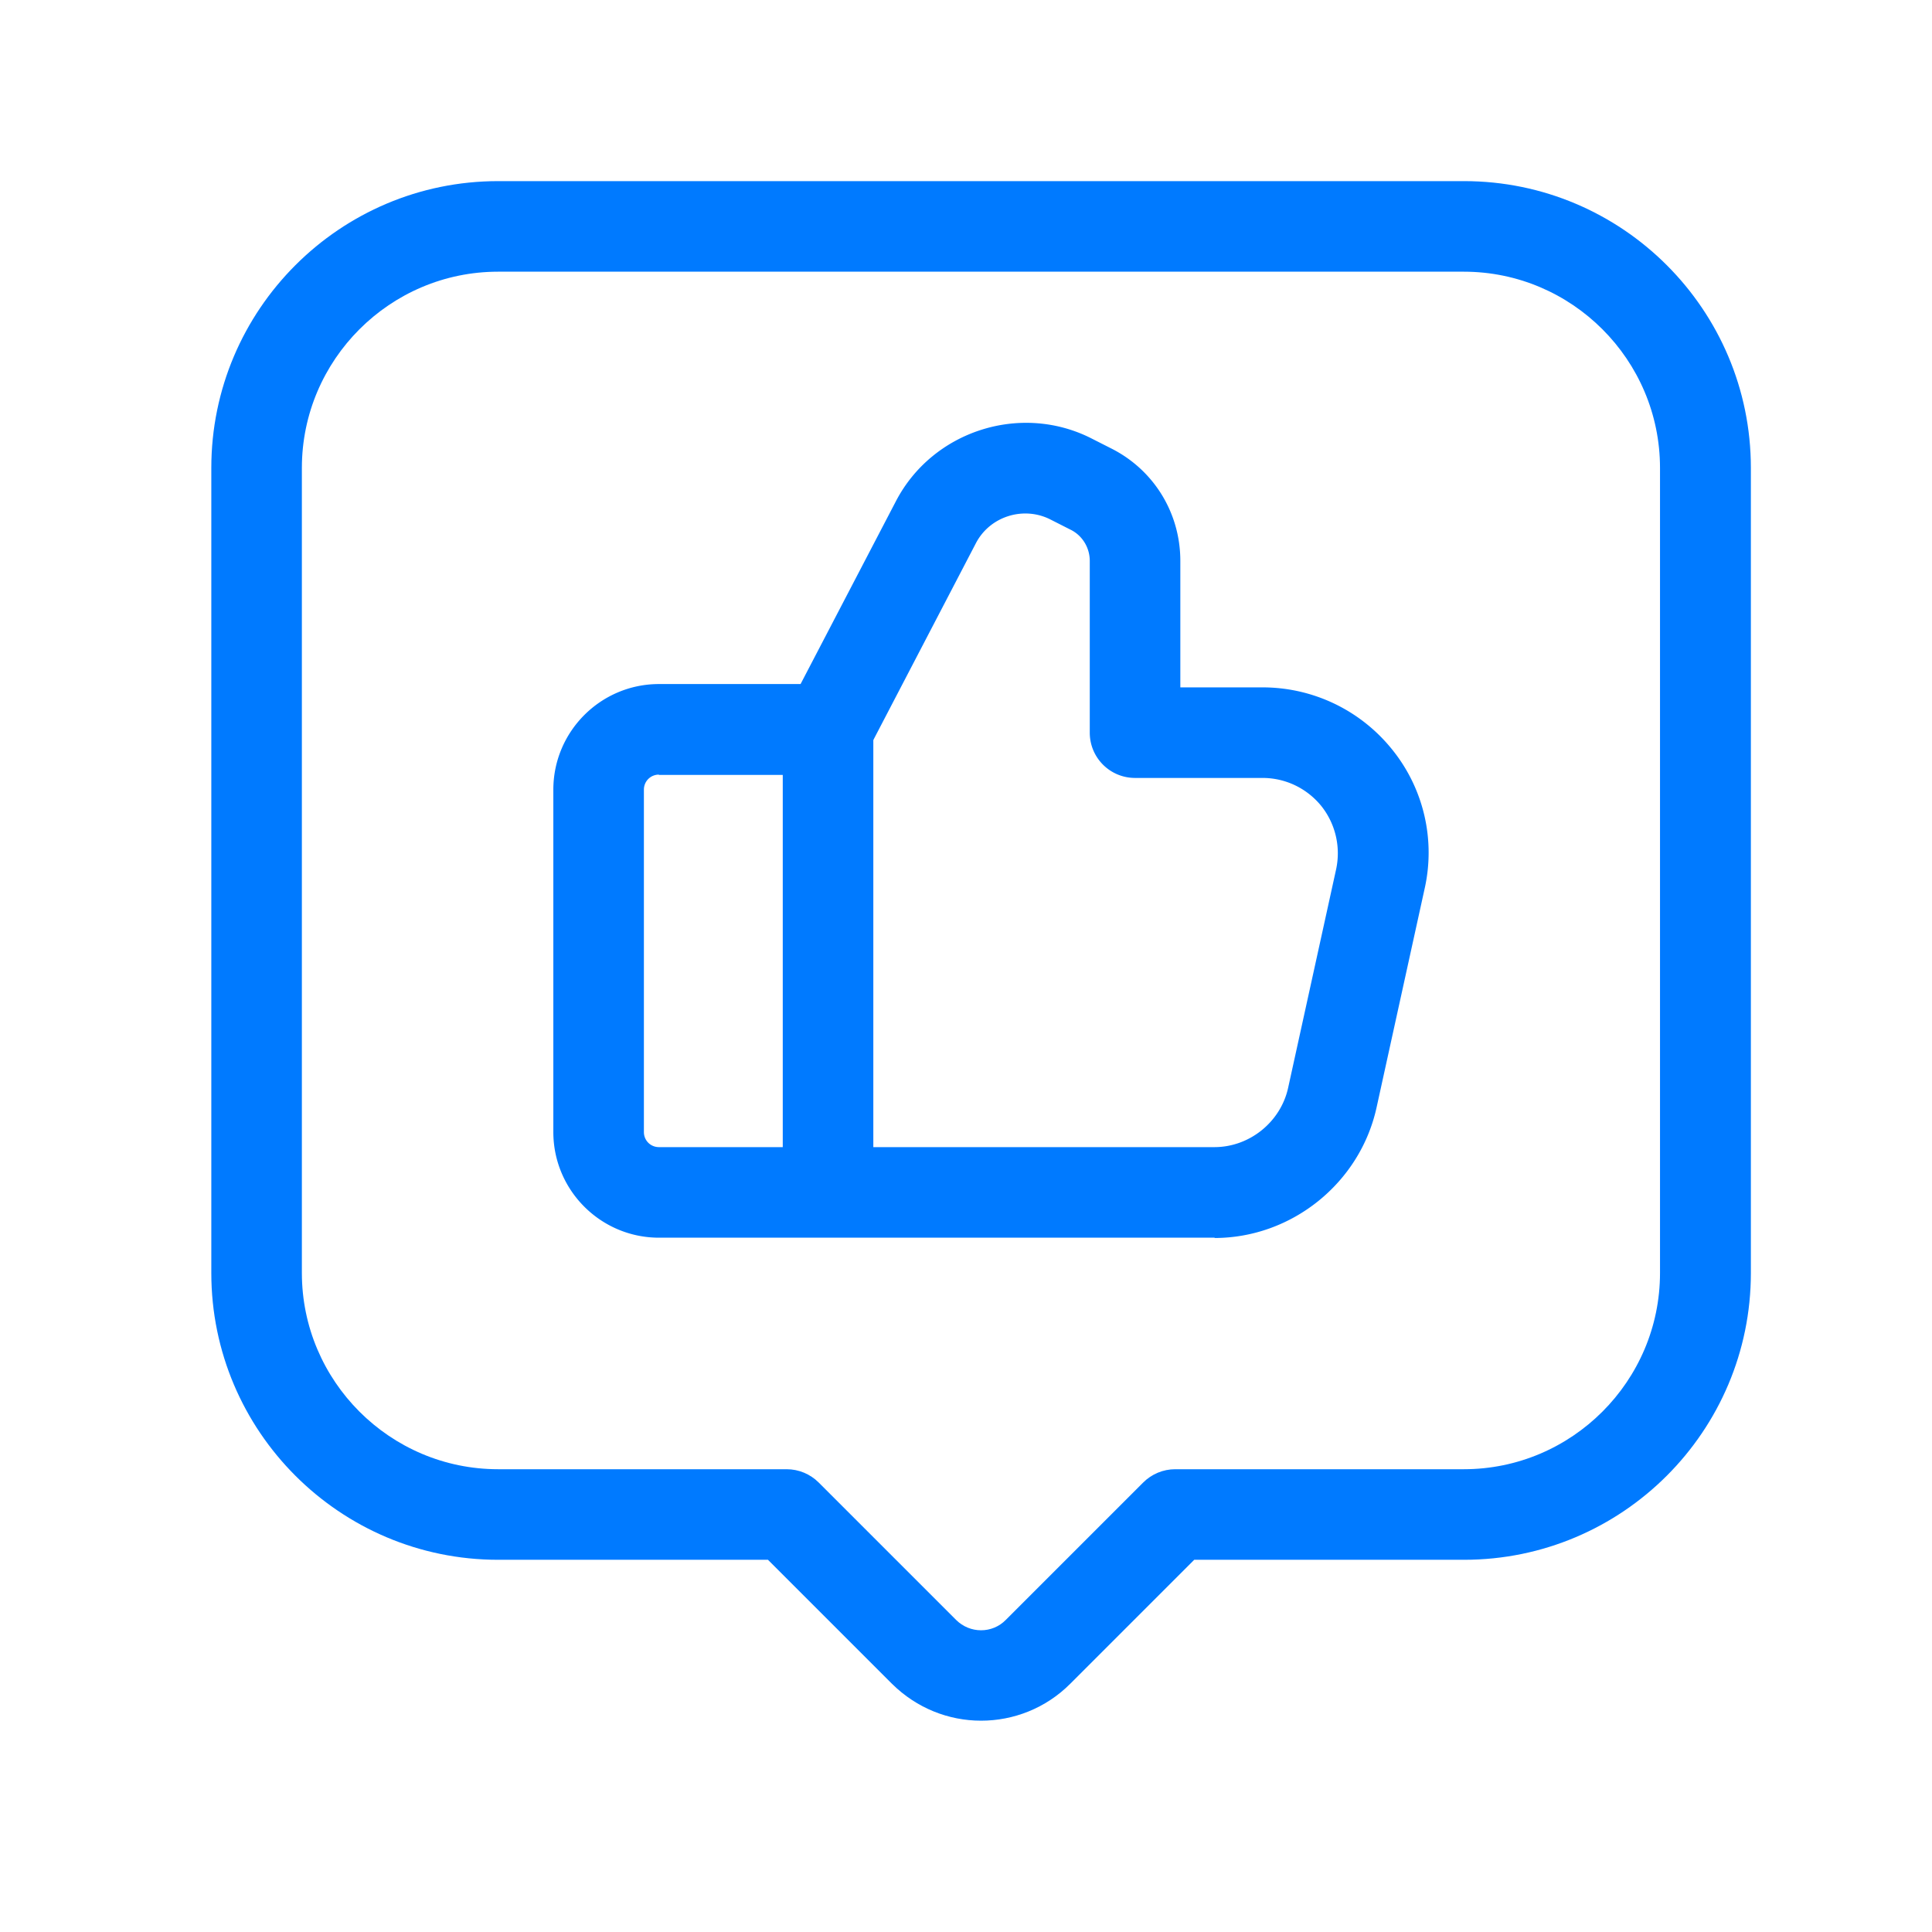
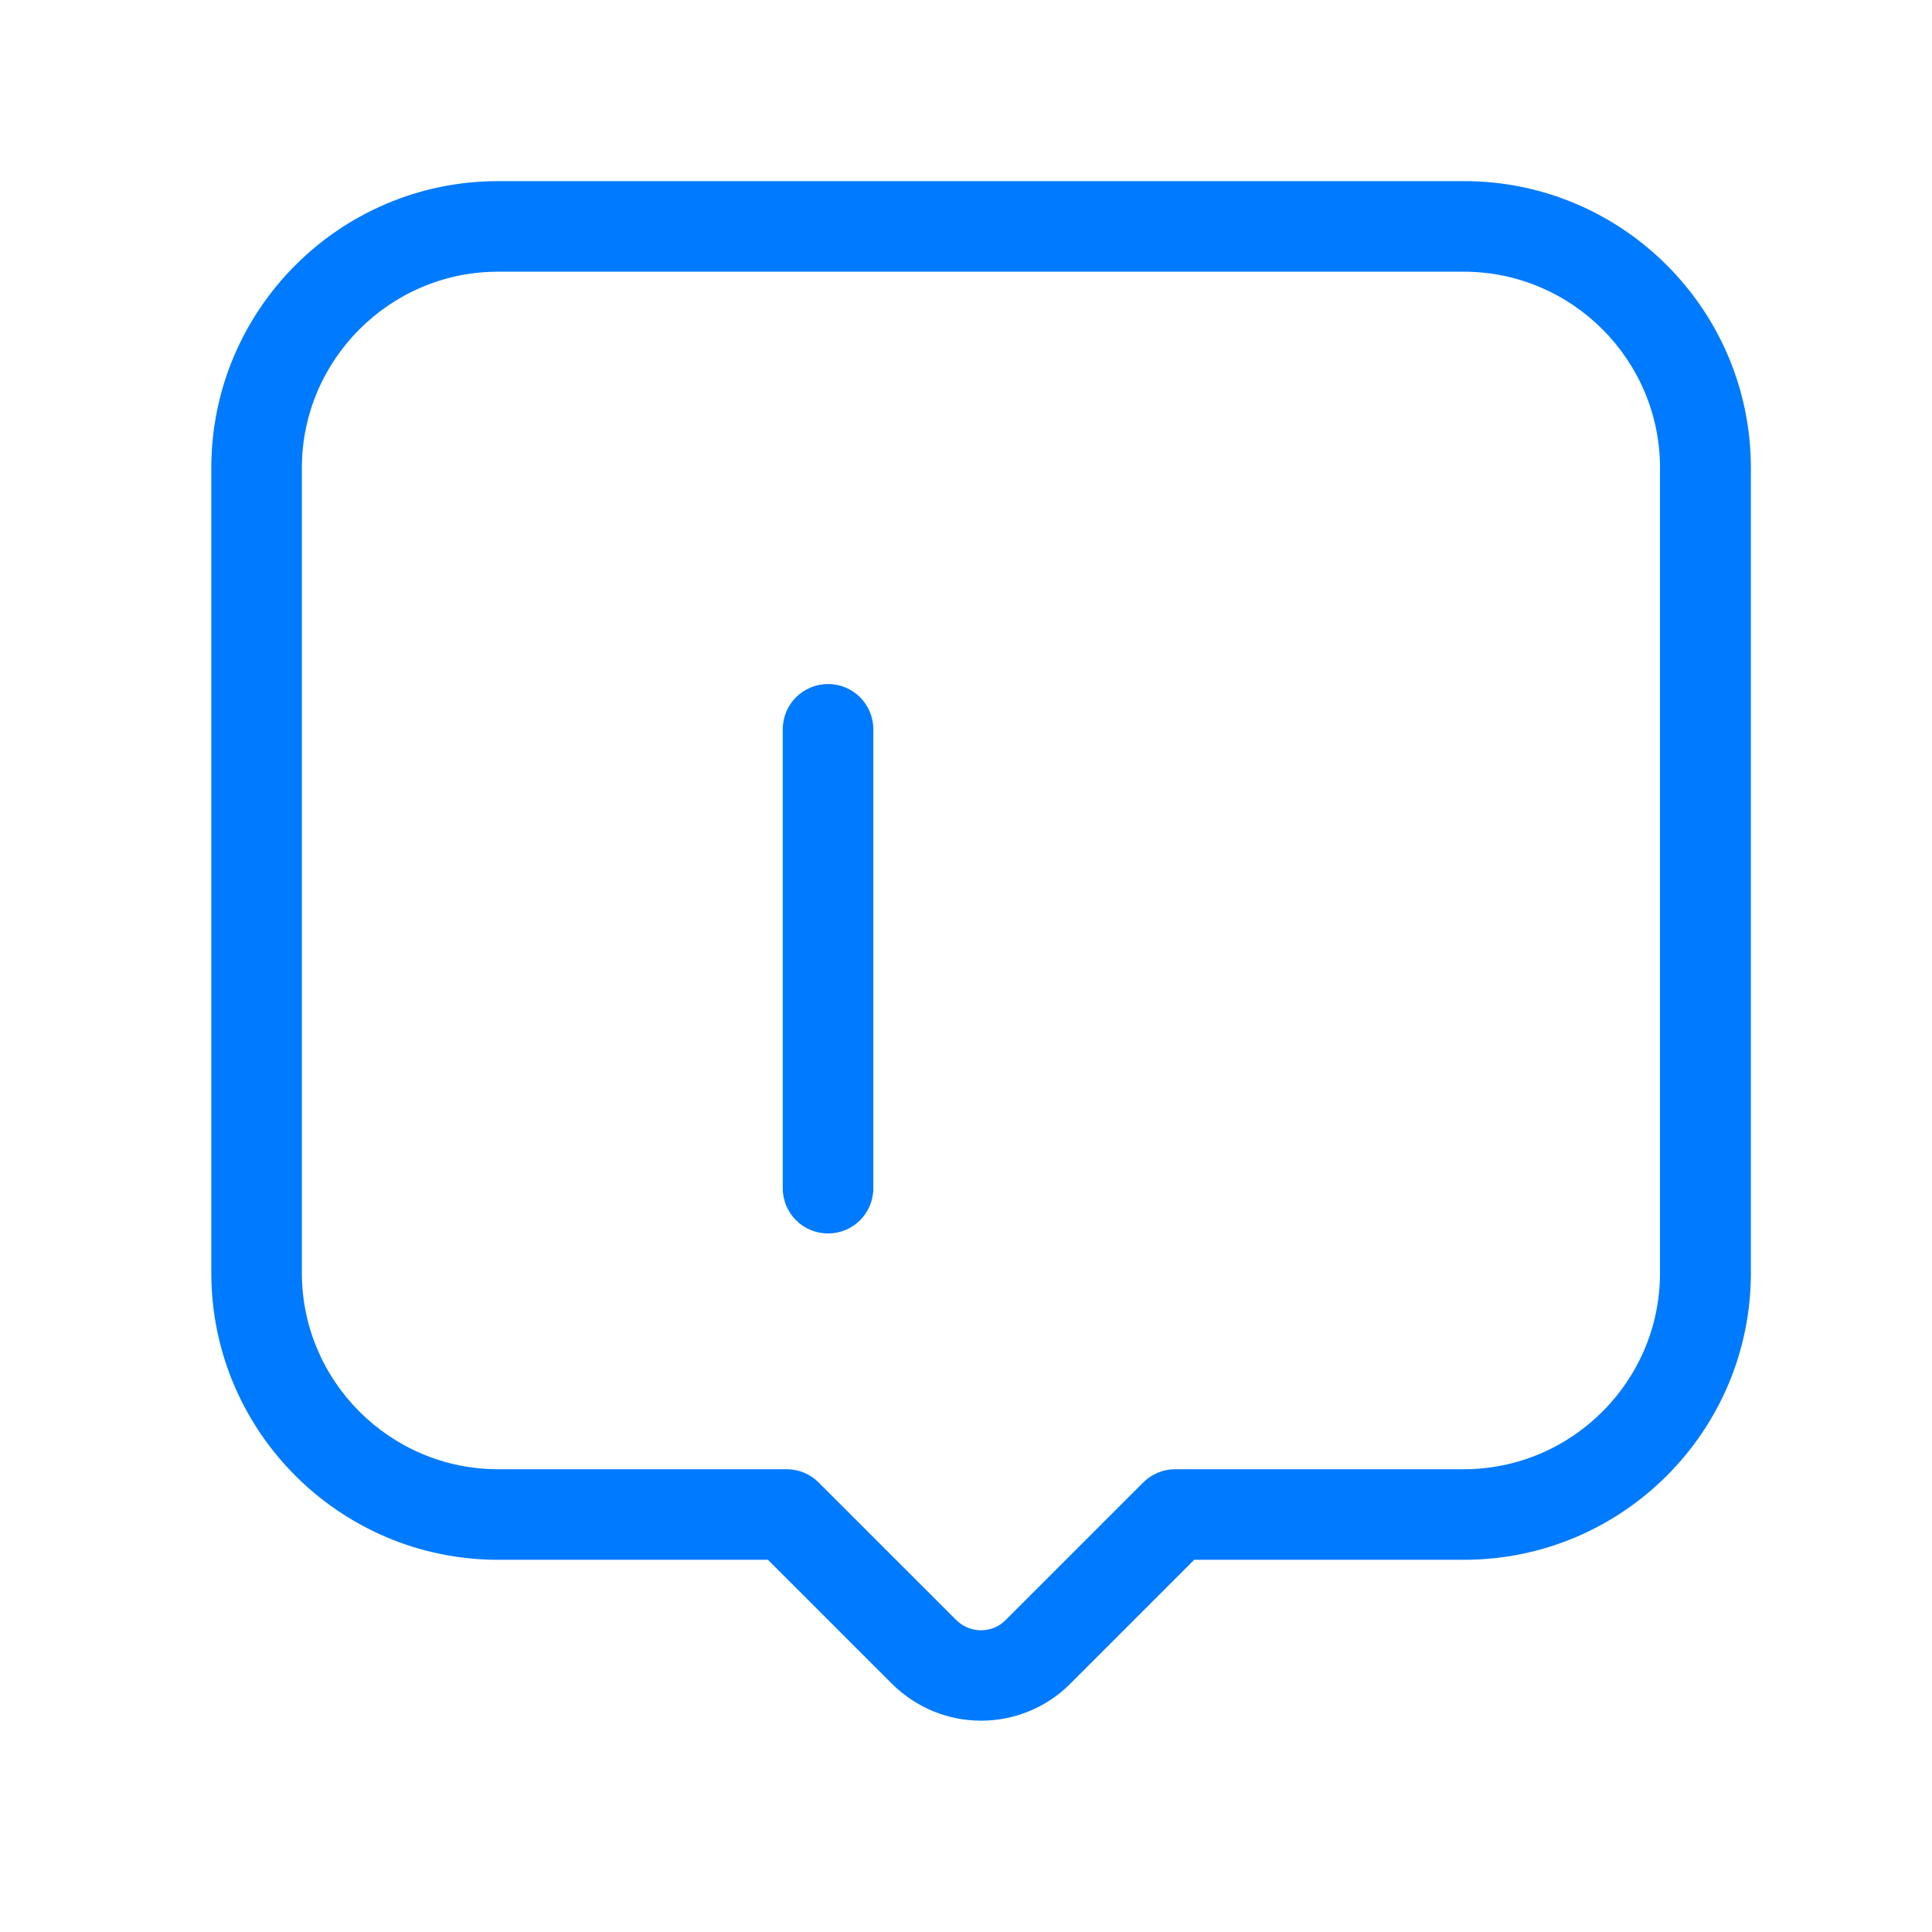
<svg xmlns="http://www.w3.org/2000/svg" width="64" height="64" viewBox="0 0 64 64" fill="none">
  <path d="M32.5 57c-1.07 0-2.13-.41-2.95-1.22l-4.11-4.11H16.5c-5.24 0-9.5-4.26-9.5-9.5V15.5C7 10.26 11.26 6 16.5 6h32c5.24 0 9.5 4.26 9.5 9.5v26.67c0 5.24-4.26 9.5-9.5 9.5h-8.94l-4.11 4.11c-.81.81-1.88 1.22-2.95 1.22zm-16-48c-3.58 0-6.5 2.92-6.5 6.5v26.67c0 3.58 2.92 6.5 6.5 6.5h9.56c.4 0 .78.16 1.06.44l4.55 4.55c.46.46 1.2.46 1.65 0l4.55-4.55c.28-.28.66-.44 1.06-.44h9.56c3.58 0 6.5-2.92 6.5-6.5V15.5c0-3.58-2.92-6.5-6.5-6.5H16.5z" fill="#007AFF" />
  <path d="M27.43 40.86c-.83 0-1.5-.67-1.5-1.5v-15.2c0-.83.67-1.5 1.5-1.5s1.5.67 1.5 1.5v15.2c0 .83-.67 1.5-1.5 1.5z" fill="#007AFF" />
-   <path d="M40.24 41H21.83c-1.93 0-3.5-1.57-3.5-3.5V26.16c0-1.93 1.57-3.5 3.5-3.5h4.69l3.16-6.06c1.21-2.32 4.11-3.26 6.45-2.09l.67.34c1.42.71 2.3 2.14 2.3 3.73v4.19h2.72c1.67 0 3.24.75 4.29 2.05a5.434 5.434 0 0 1 1.08 4.63l-1.59 7.24c-.55 2.5-2.81 4.32-5.37 4.32l.01-.01zM21.83 25.66c-.28 0-.5.22-.5.5V37.5c0 .28.22.5.5.5h18.4c1.16 0 2.19-.83 2.44-1.96l1.59-7.24c.16-.74-.02-1.51-.49-2.1-.48-.59-1.19-.93-1.95-.93H37.6c-.83 0-1.5-.67-1.5-1.5v-5.69c0-.44-.25-.85-.65-1.04l-.67-.34c-.89-.44-1.99-.09-2.45.79l-3.58 6.87c-.26.5-.77.81-1.33.81h-5.6l.01-.01z" fill="#007AFF" />
</svg>